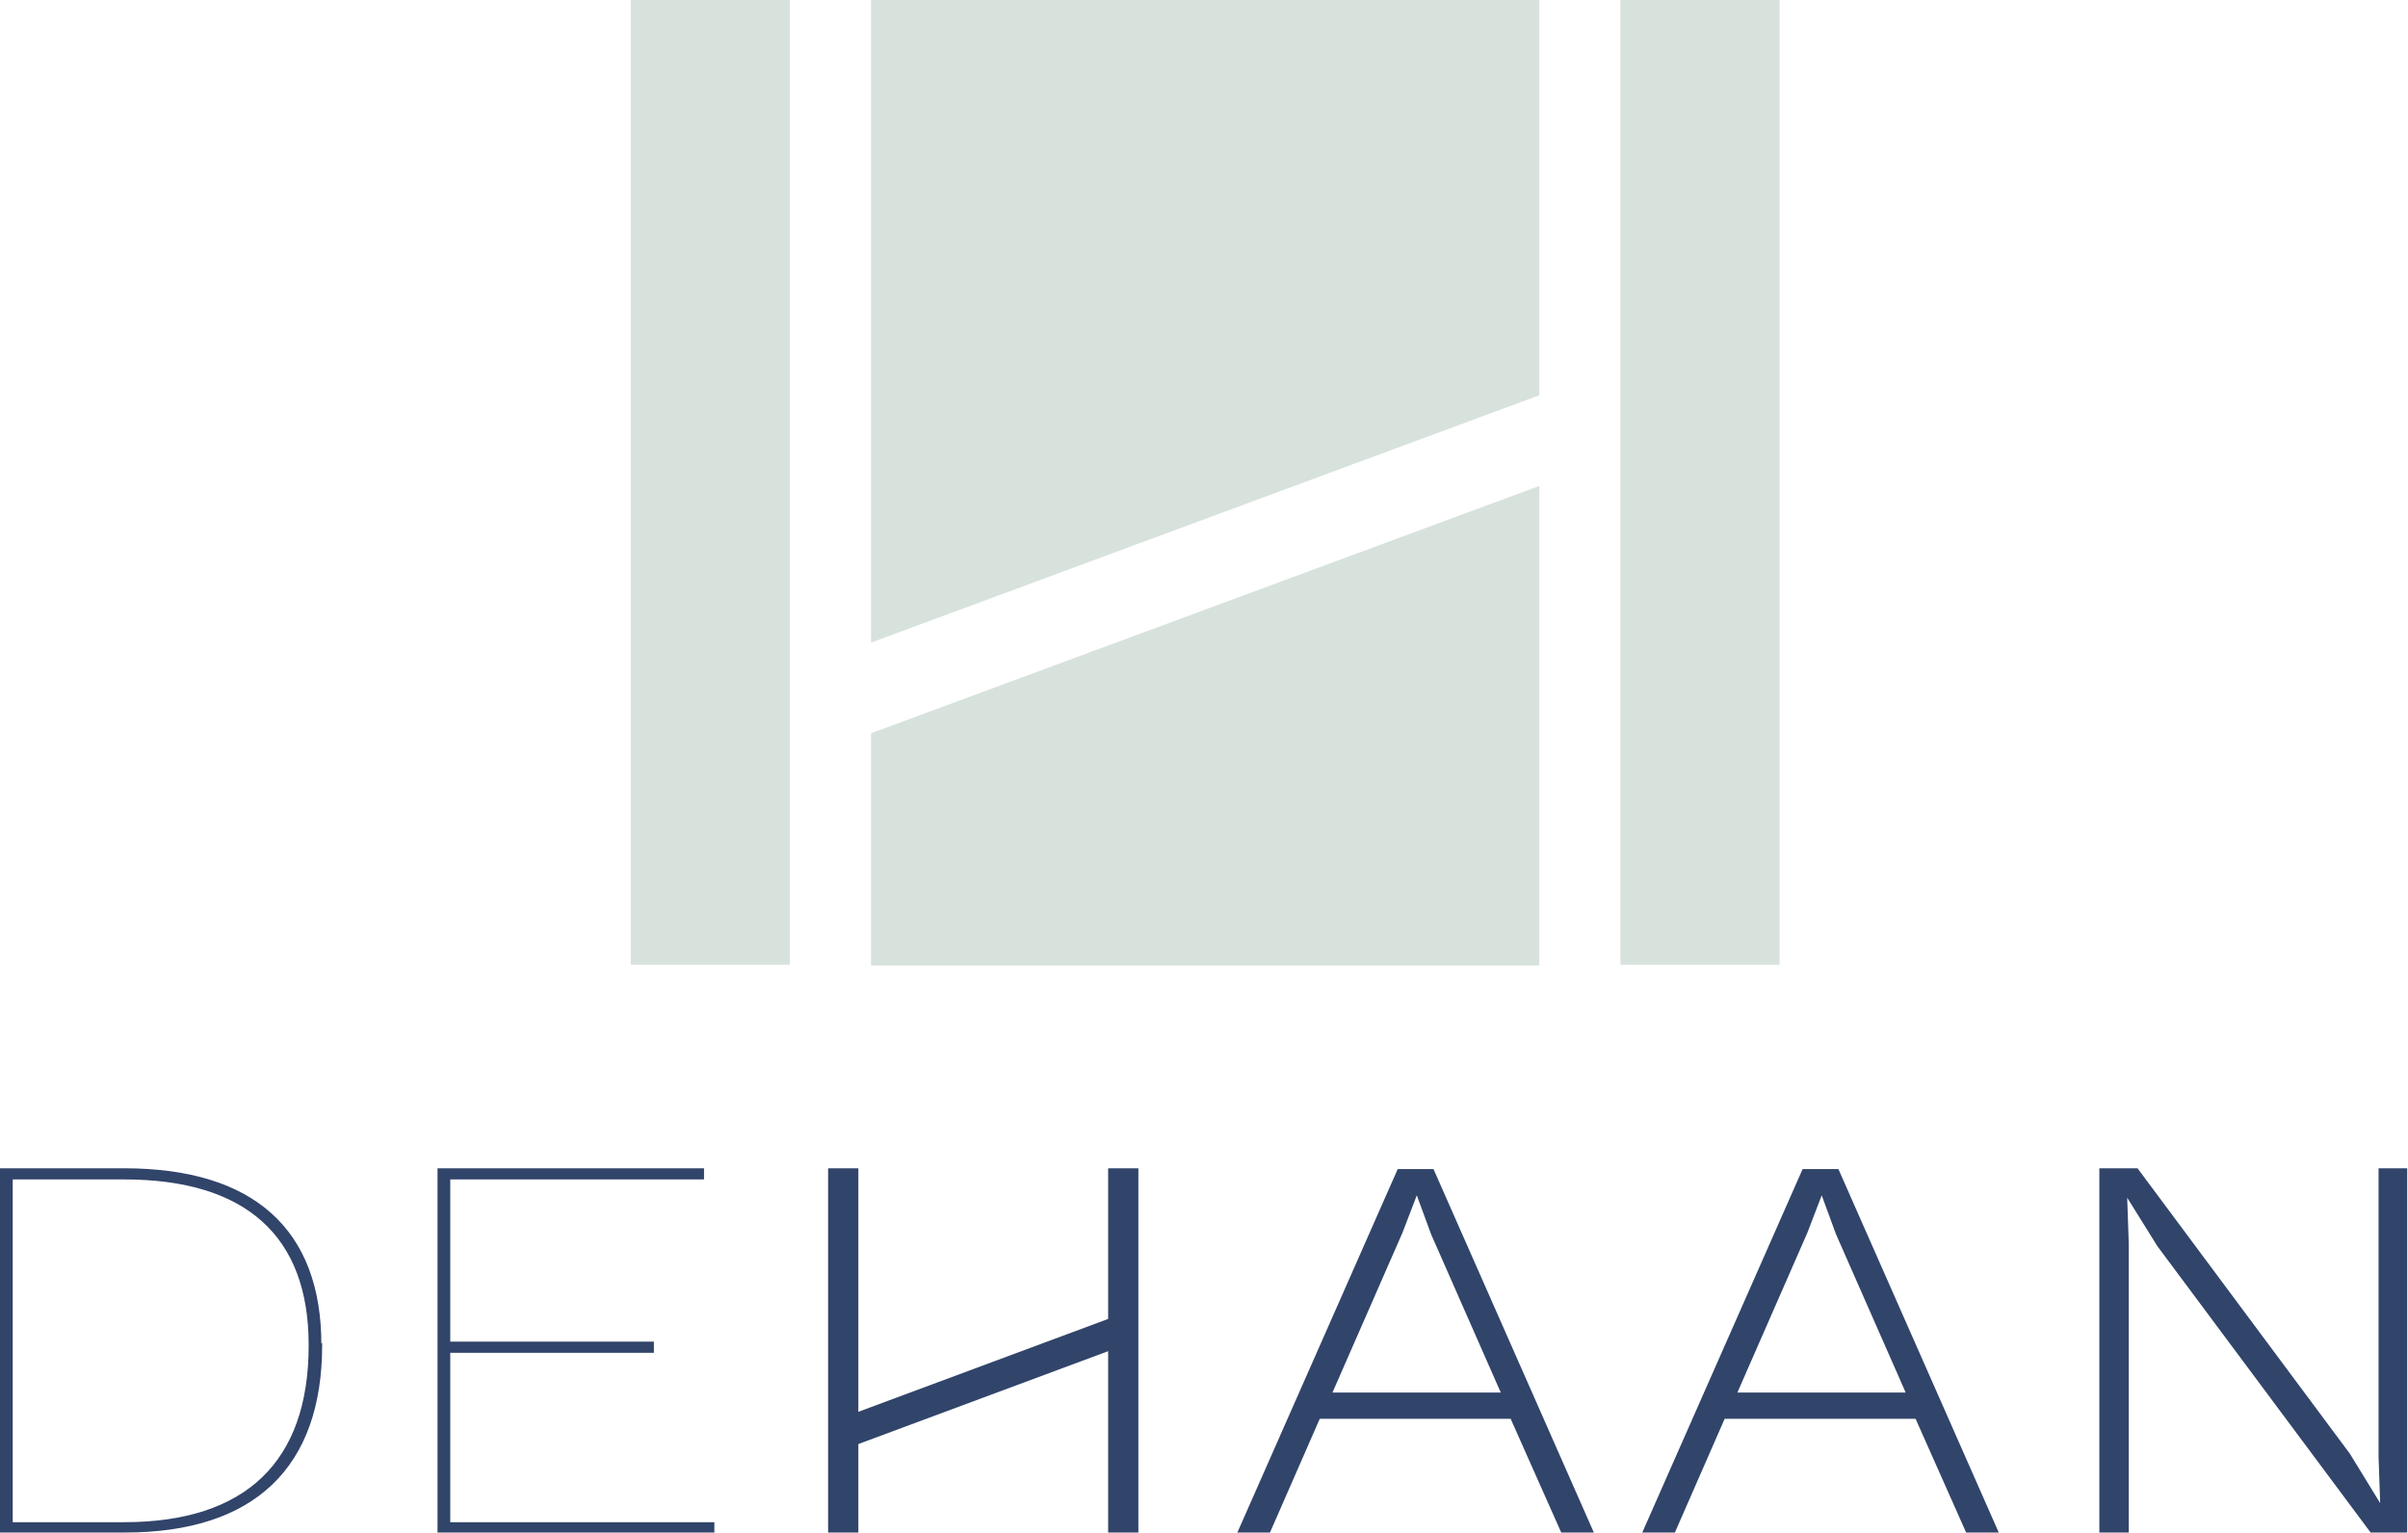
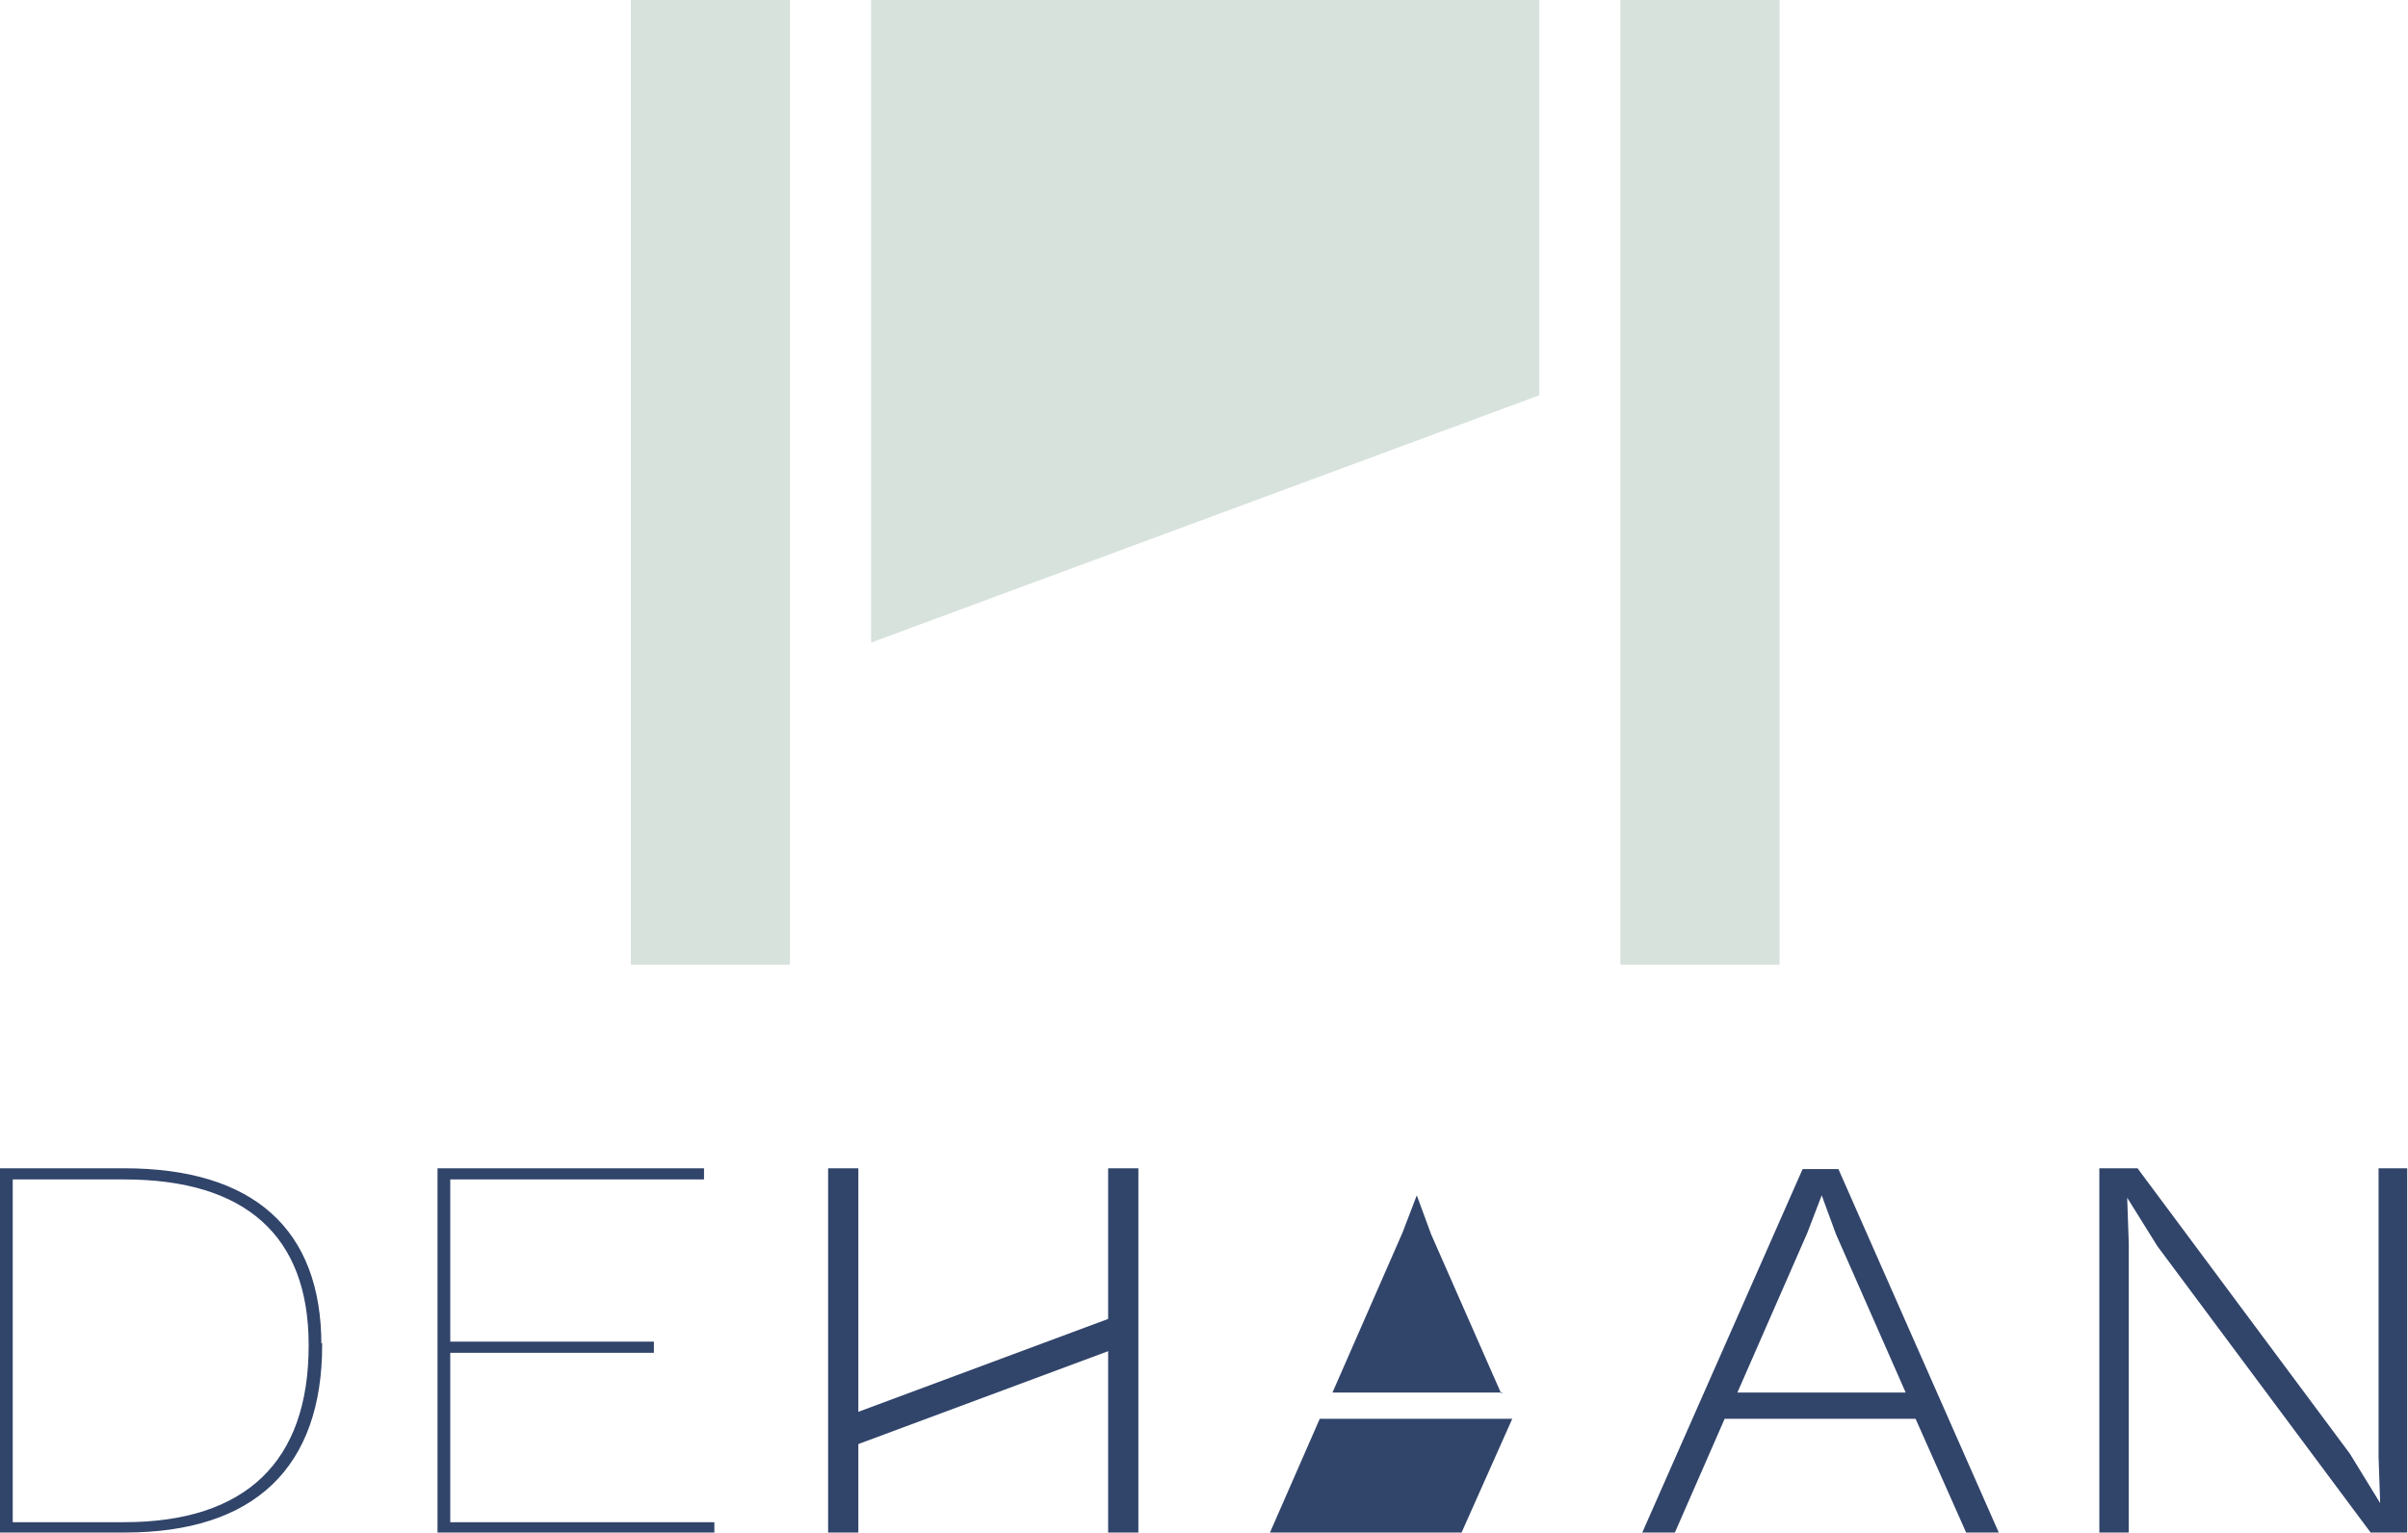
<svg xmlns="http://www.w3.org/2000/svg" id="Laag_1" version="1.1" viewBox="0 0 302.7 192.7">
  <defs>
    <style>
      .st0, .st1 {
        fill: #31446a;
      }

      .st2 {
        fill: #d7e2dc;
      }

      .st1 {
        stroke: #31446a;
        stroke-miterlimit: 10;
        stroke-width: .4px;
      }
    </style>
  </defs>
  <g>
    <path class="st1" d="M40.3,169.1c0,15.3-8.4,23.4-24.6,23.4H.2v-45.4h15.4c16.2,0,24.6,7.6,24.6,22ZM39,169.1c0-13.8-8-21-23.4-21H1.4v43.5h14.2c15.4,0,23.4-7.7,23.4-22.4Z" />
    <path class="st1" d="M89.6,191.5v1h-34.4v-45.4h33.1v1h-31.9v20.8h25.6v1h-25.6v21.7h33.2Z" />
    <g>
-       <path class="st0" d="M190.1,178.4h-24.2l-6.3,14.4h-4.1l20.2-45.8h4.5l20.2,45.8h-4.1l-6.4-14.4ZM188.7,175.2l-8.8-20-1.8-4.9h0l-1.8,4.7-8.8,20.1h21.4Z" />
+       <path class="st0" d="M190.1,178.4h-24.2l-6.3,14.4h-4.1h4.5l20.2,45.8h-4.1l-6.4-14.4ZM188.7,175.2l-8.8-20-1.8-4.9h0l-1.8,4.7-8.8,20.1h21.4Z" />
      <path class="st0" d="M241,178.4h-24.2l-6.3,14.4h-4.1l20.2-45.8h4.5l20.2,45.8h-4.1l-6.4-14.4ZM239.6,175.2l-8.8-20-1.8-4.9h0l-1.8,4.7-8.8,20.1h21.4Z" />
      <path class="st0" d="M302.7,192.7h-4.7l-26.8-36-3.8-6.1h0l.2,5.8v36.3h-3.7v-45.8h4.8l26.7,35.9,3.8,6.2-.2-5.8v-36.3h3.6v45.8Z" />
      <rect id="_x3C_Segment_x3E_" class="st0" x="105.2" y="167.3" width="1.1" height="1.8" />
      <rect class="st0" x="104.1" y="146.9" width="3.8" height="45.8" />
      <rect class="st0" x="139.3" y="146.9" width="3.8" height="45.8" />
      <rect class="st0" x="121.6" y="154.5" width="3.8" height="38.6" transform="translate(3.6 350.1) rotate(-110.4)" />
    </g>
  </g>
  <g>
-     <polygon class="st2" points="193.5 121.4 109.5 121.4 109.5 92.2 193.5 61.1 193.5 121.4" />
    <polygon class="st2" points="109.5 0 193.5 0 193.5 49.7 109.5 80.8 109.5 0" />
    <rect class="st2" x="203.7" y="0" width="20" height="121.3" />
    <rect class="st2" x="79.3" y="0" width="20" height="121.3" />
  </g>
</svg>